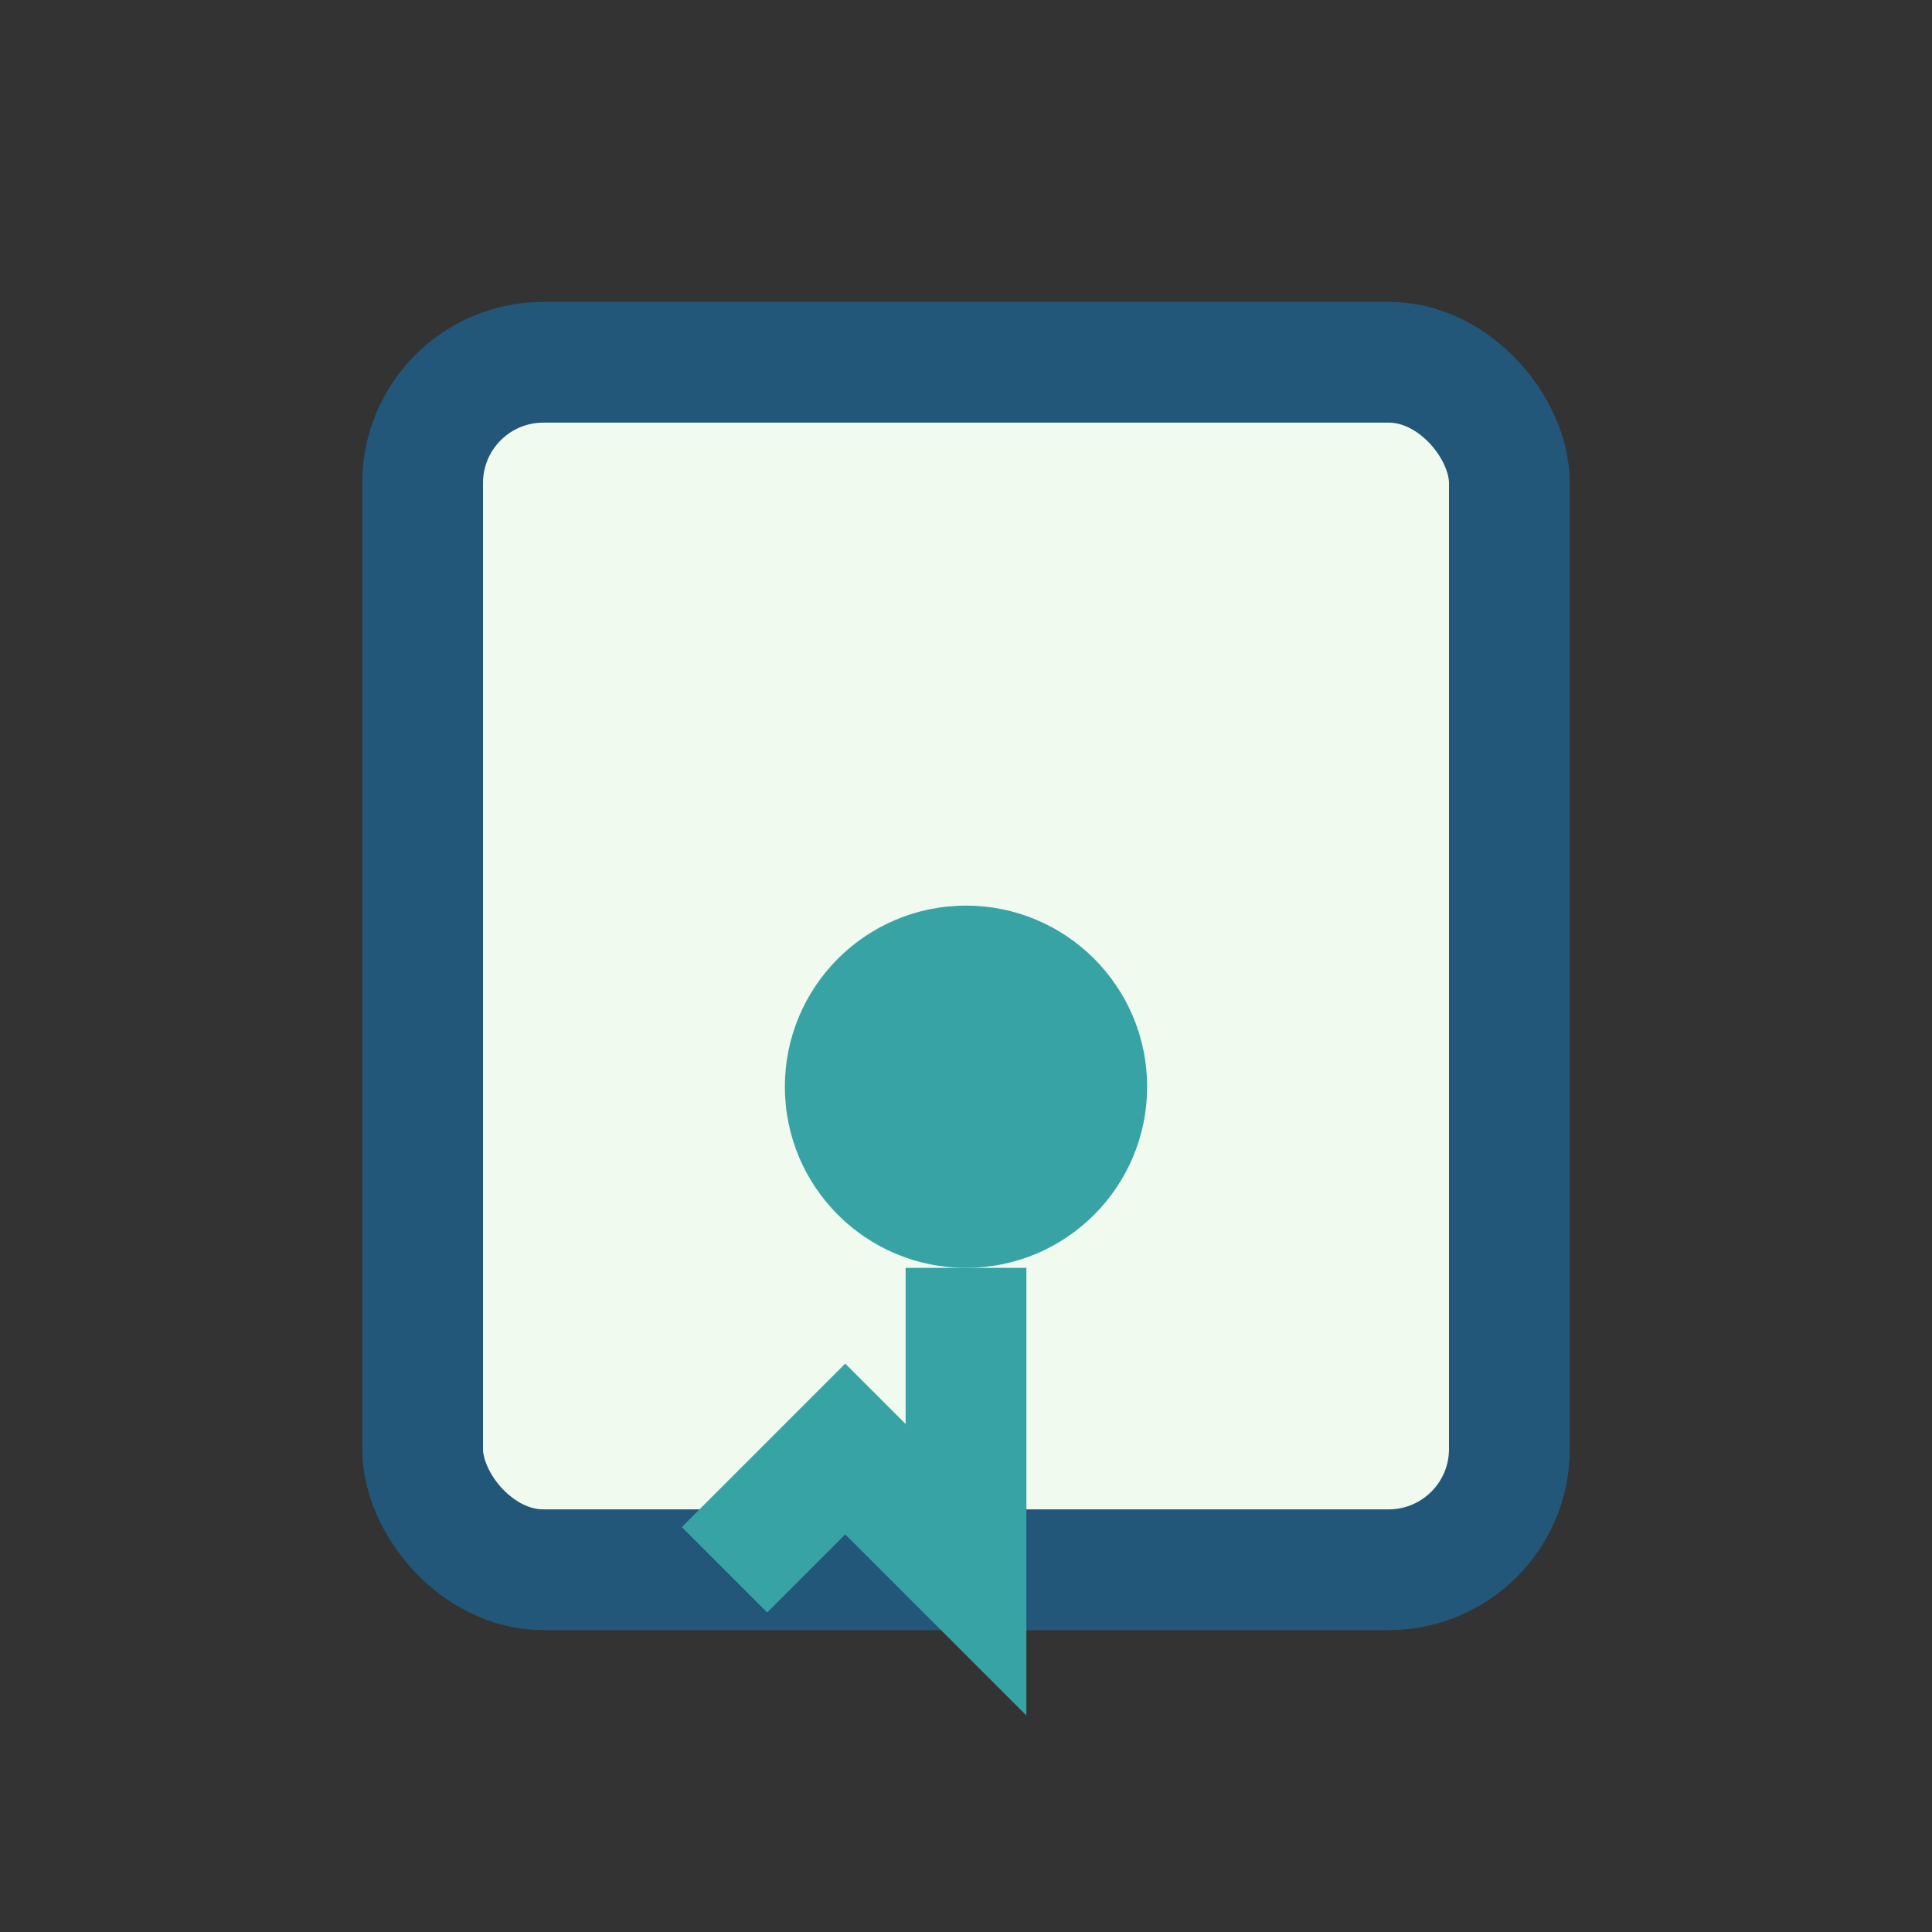
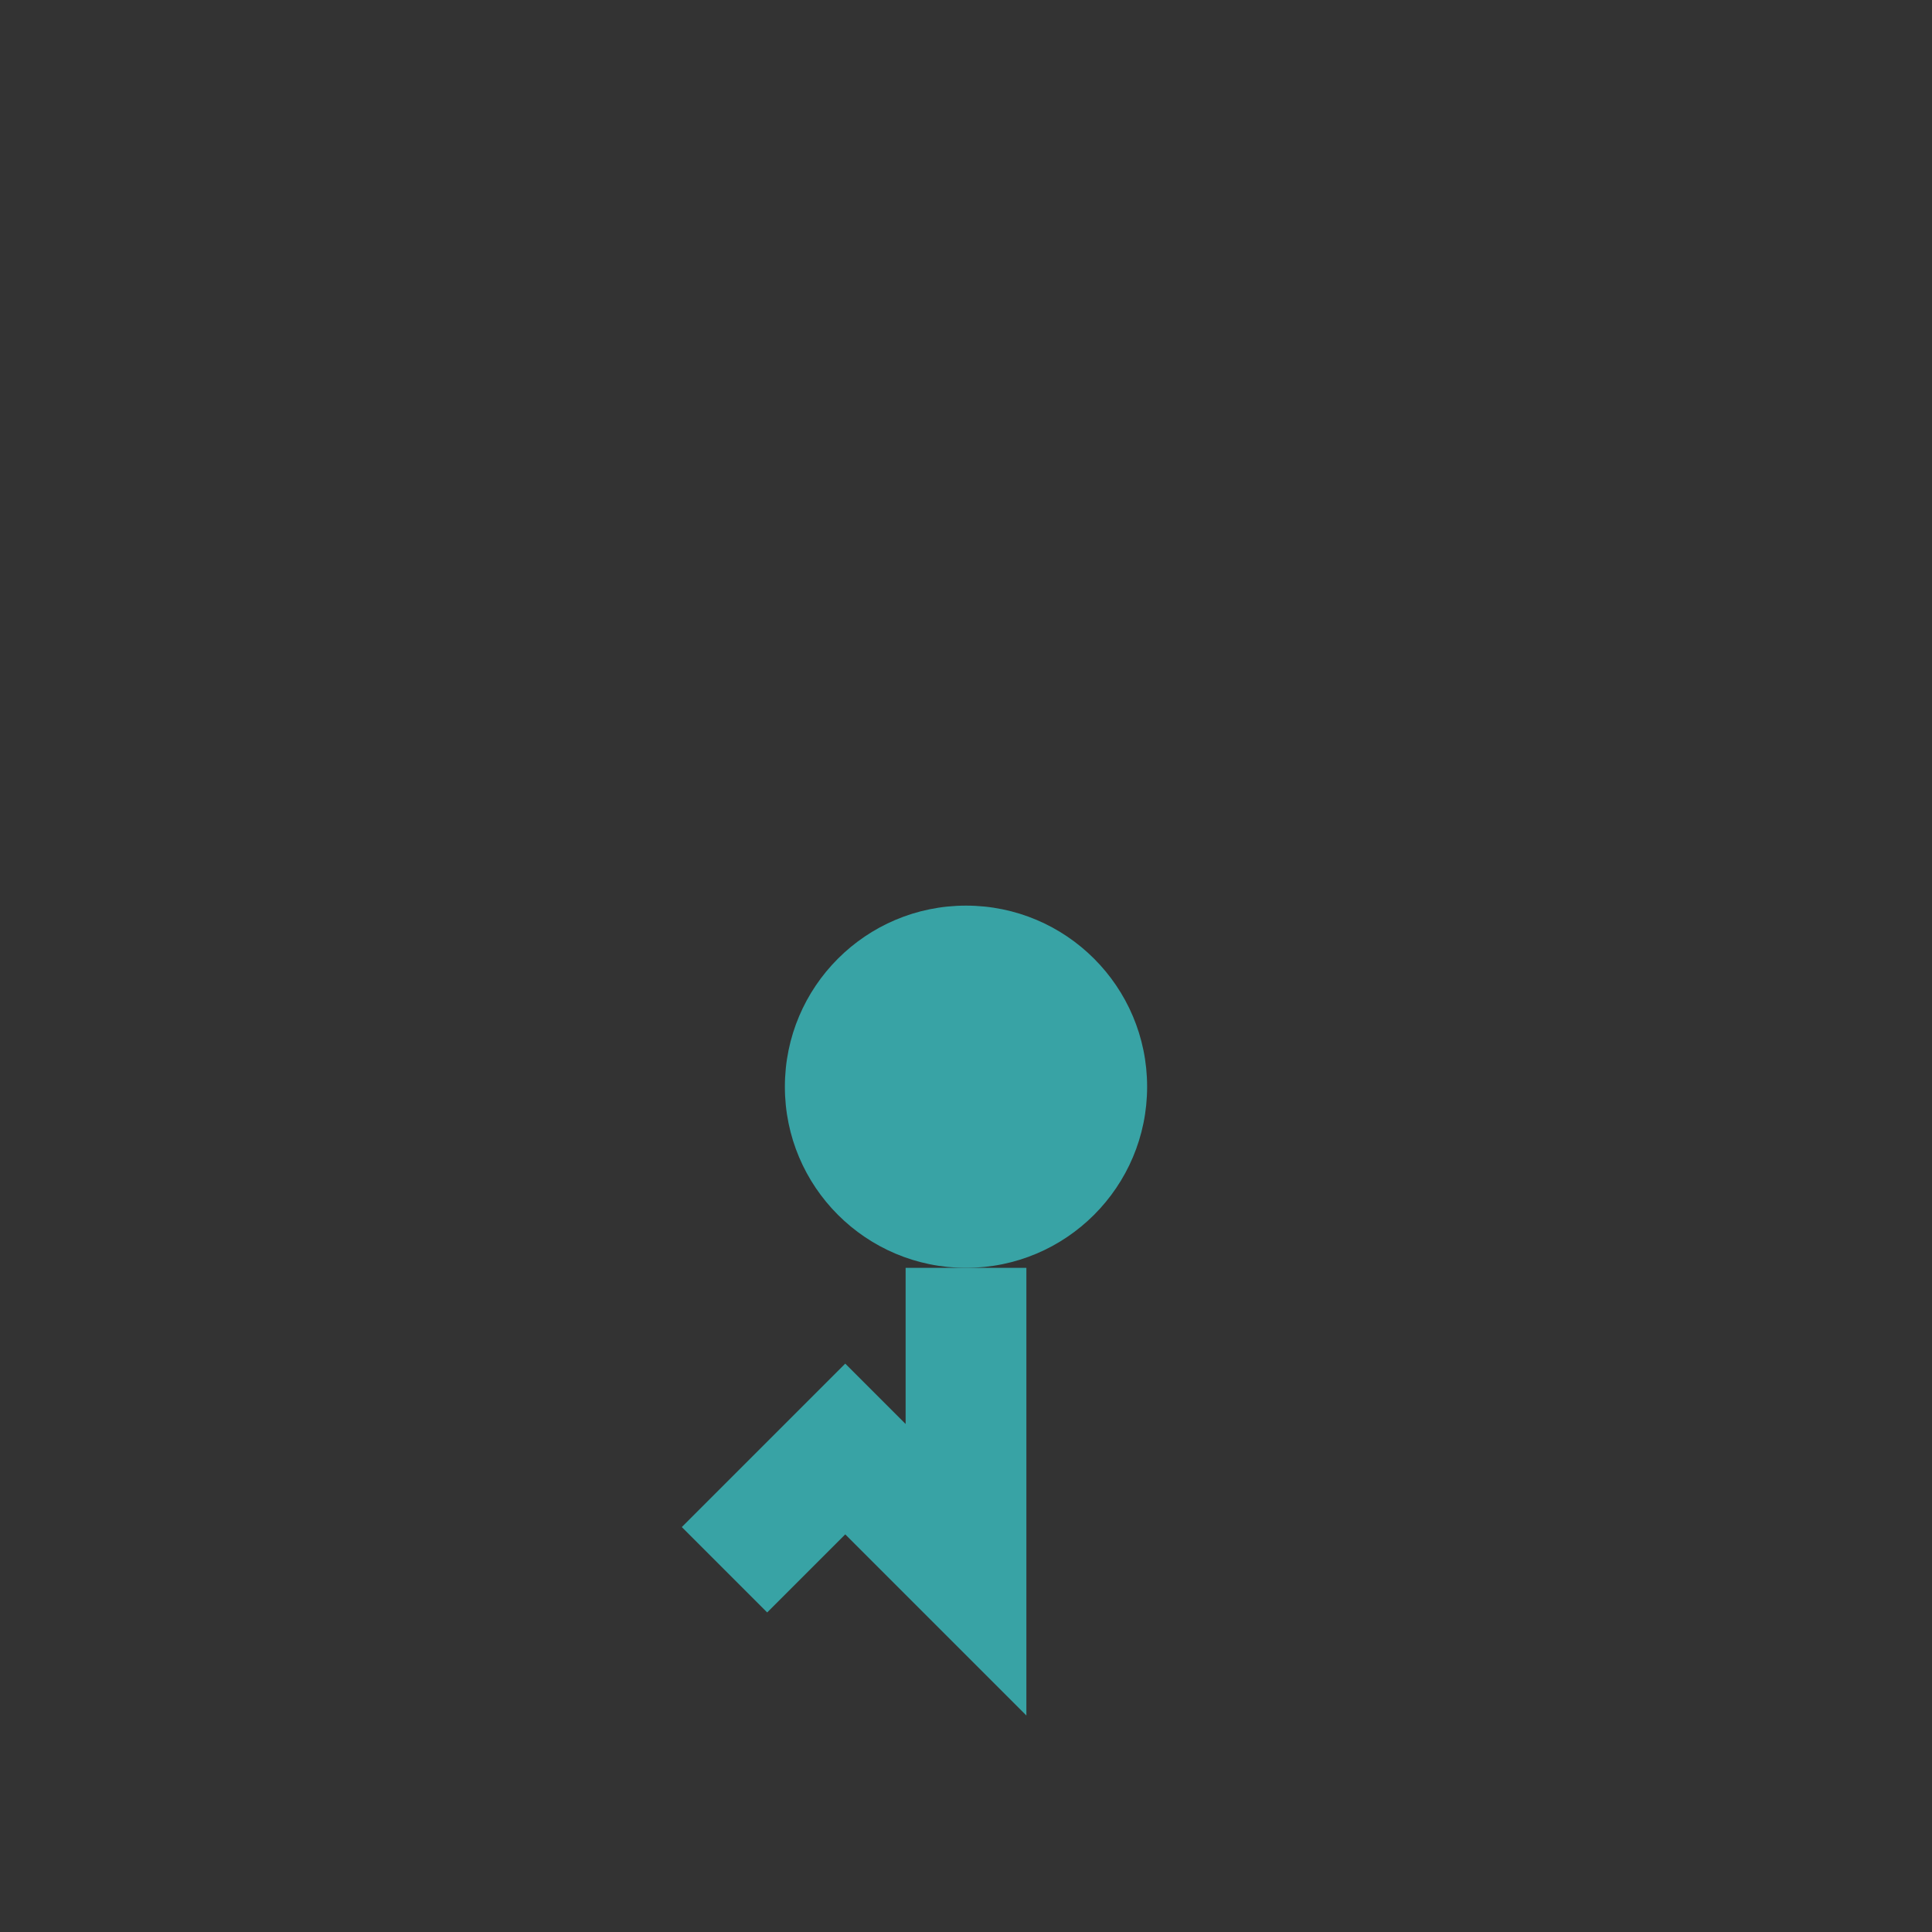
<svg xmlns="http://www.w3.org/2000/svg" width="32" height="32" viewBox="0 0 32 32">
  <rect x="0" y="0" width="32" height="32" fill="#333333" stroke="none" />
-   <rect x="7" y="6" width="18" height="20" rx="2" fill="#F1FAEE" stroke="#22577A" stroke-width="2" />
  <circle cx="16" cy="18" r="3" fill="#38A3A5" />
  <path d="M16 21v5l-2-2-2 2" stroke="#38A3A5" stroke-width="2" fill="none" />
</svg>